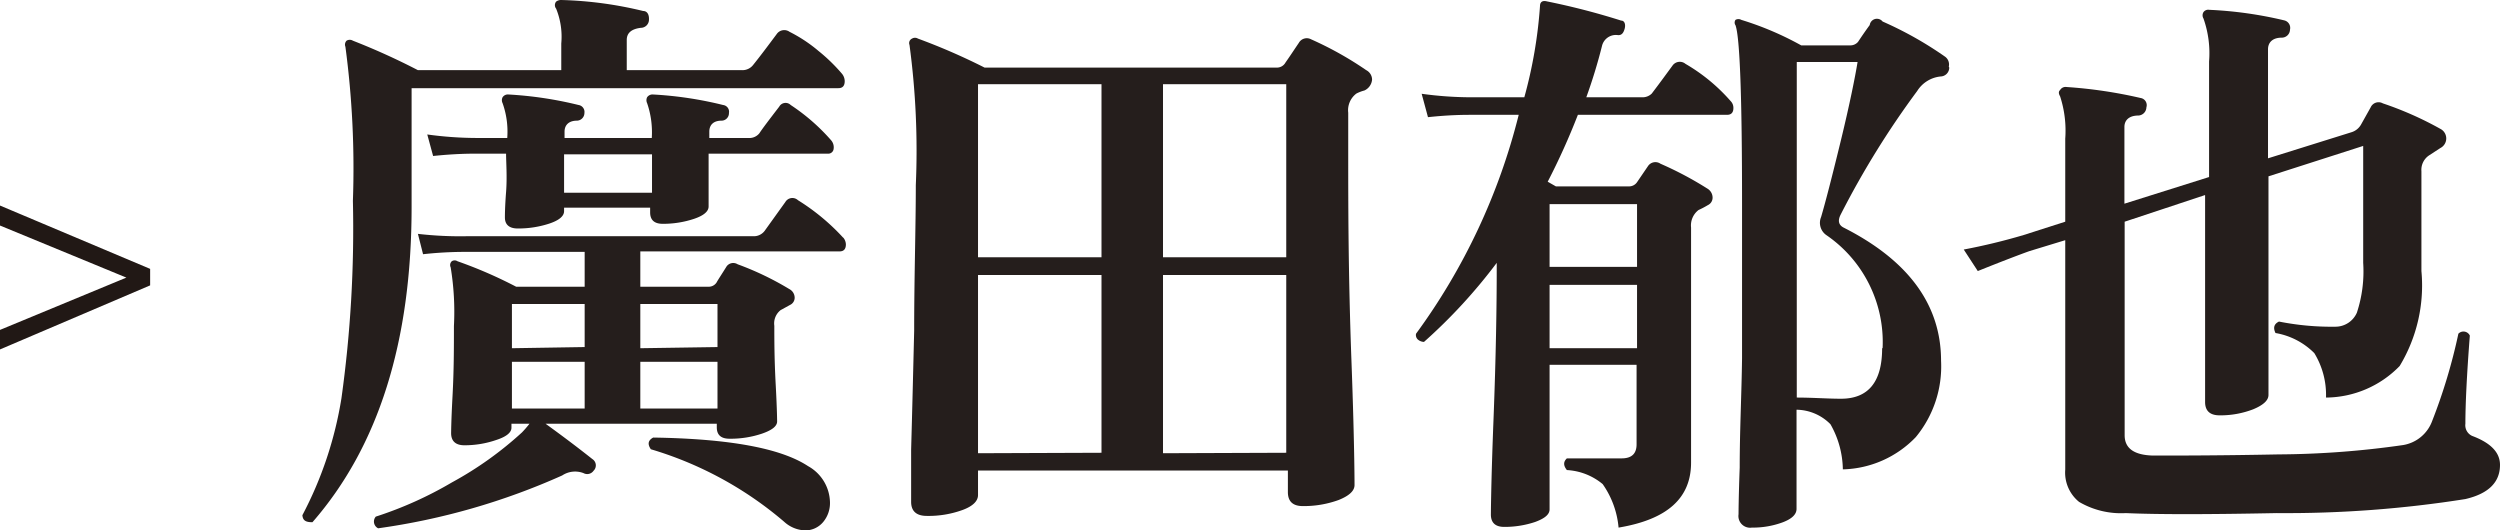
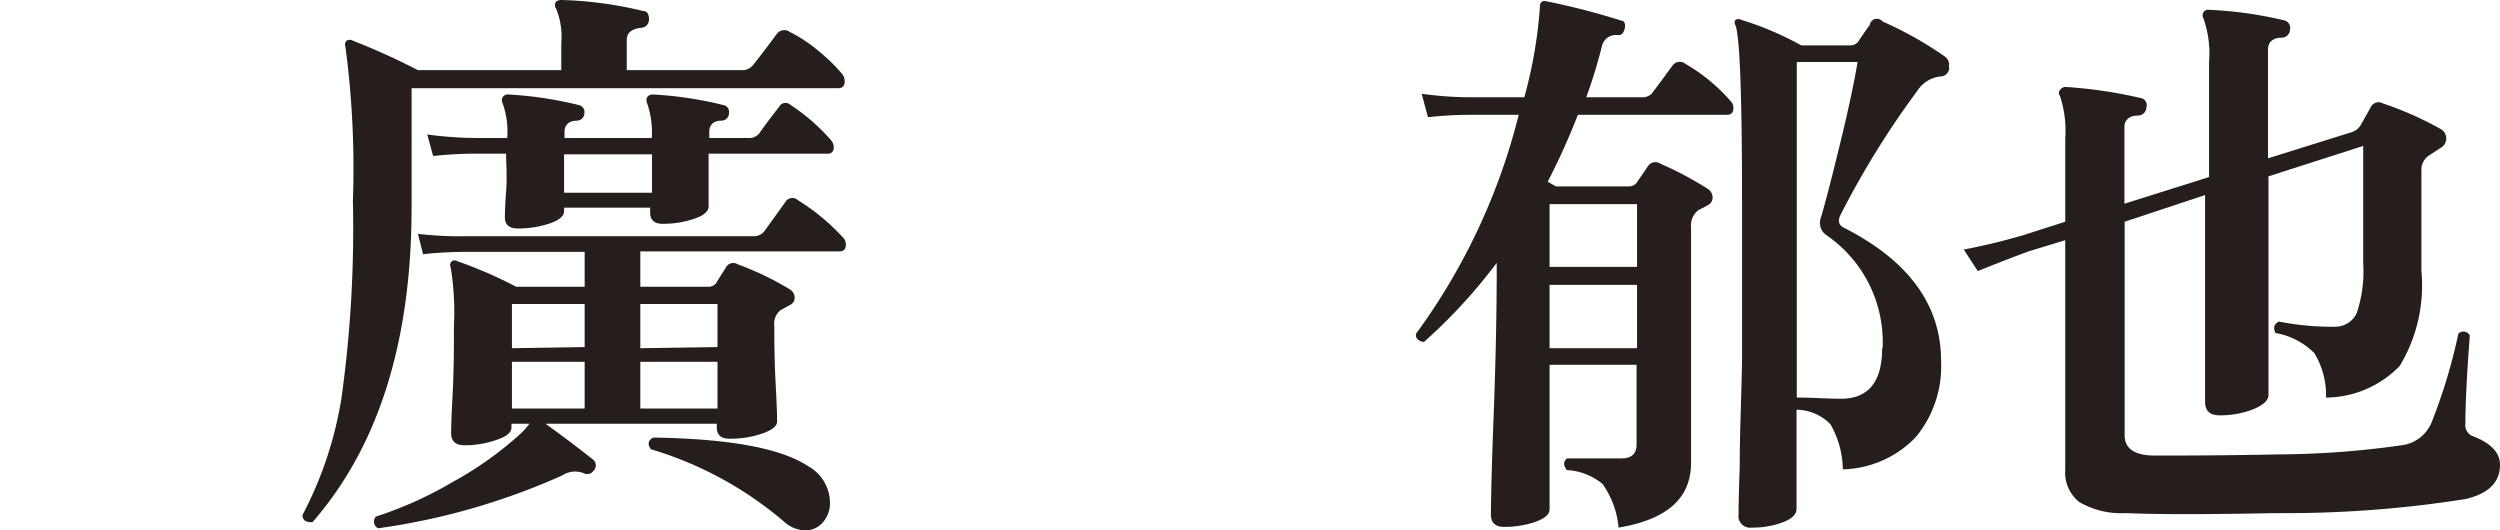
<svg xmlns="http://www.w3.org/2000/svg" width="106.9" height="22.68" viewBox="0 0 106.9 22.68">
  <defs>
    <style>.cls-1{fill:#251e1c;}.cls-2{fill:#211815;stroke:#211815;stroke-miterlimit:10;stroke-width:0.28px;}</style>
  </defs>
  <g id="レイヤー_2" data-name="レイヤー 2">
    <g id="レイヤー_1-2" data-name="レイヤー 1">
      <path class="cls-1" d="M36,3.15a.51.51,0,0,1,.12.32q0,.3-.27.3H17.6V8.86q0,8.61-4.24,13.47c-.27,0-.41-.06-.43-.3a16.21,16.21,0,0,0,1.67-5,52.39,52.39,0,0,0,.49-8.44A39.19,39.19,0,0,0,14.77,2a.24.24,0,0,1,.05-.26.26.26,0,0,1,.27,0A28.91,28.91,0,0,1,17.87,3H24V1.86A3.19,3.19,0,0,0,23.78.37a.24.24,0,0,1,0-.3A.34.34,0,0,1,24,0,16.54,16.54,0,0,1,27.5.47c.18,0,.26.16.25.37a.35.35,0,0,1-.35.35c-.4.05-.6.22-.6.52V3h4.92a.58.58,0,0,0,.49-.23c.29-.36.62-.8,1-1.31a.39.39,0,0,1,.55-.1A6.27,6.27,0,0,1,35,2.18,7.46,7.46,0,0,1,36,3.15Zm.05,7a.48.48,0,0,1,.12.3q0,.3-.27.3H27.38v1.51h2.9a.4.4,0,0,0,.36-.18c.07-.13.22-.35.43-.69a.35.35,0,0,1,.47-.09,12.74,12.74,0,0,1,2.21,1.06.42.42,0,0,1,.23.37.34.34,0,0,1-.2.31l-.4.22a.72.72,0,0,0-.27.67c0,.59,0,1.43.06,2.53s.06,1.61.06,1.56c0,.2-.21.37-.64.52a4.22,4.22,0,0,1-1.39.22c-.37,0-.55-.16-.55-.49v-.15H23.33c.76.55,1.42,1.05,2,1.51a.32.32,0,0,1,.05.5.33.33,0,0,1-.43.1,1,1,0,0,0-.91.1,29,29,0,0,1-7.87,2.26.32.32,0,0,1-.1-.5,16.24,16.24,0,0,0,3.25-1.46,15.14,15.14,0,0,0,3-2.14,4.51,4.51,0,0,0,.32-.37h-.77v.17c0,.2-.21.38-.64.52a4.15,4.15,0,0,1-1.37.23c-.38,0-.57-.18-.57-.52,0,.05,0-.48.06-1.58s.06-2.09.06-3a11.66,11.66,0,0,0-.14-2.51.22.22,0,0,1,.05-.26.22.22,0,0,1,.24,0,19.09,19.09,0,0,1,2.51,1.09H25V10.77H20c-.31,0-1,0-1.91.1L17.87,10A15.72,15.72,0,0,0,20,10.1H32.19a.58.58,0,0,0,.5-.22l.89-1.24a.35.35,0,0,1,.54-.08A9.22,9.22,0,0,1,36.06,10.17ZM35.54,6a.46.46,0,0,1,.1.4.23.23,0,0,1-.25.17H30.3c0,.41,0,.9,0,1.46s0,.77,0,.8c0,.21-.21.39-.63.53a4.16,4.16,0,0,1-1.33.21c-.36,0-.54-.16-.54-.49v-.2H24.12v.15c0,.21-.21.39-.63.53a4.24,4.24,0,0,1-1.35.21c-.36,0-.55-.16-.55-.47,0-.08,0-.45.05-1.09s0-1.28,0-1.64H20.43c-.32,0-.95,0-1.91.1l-.25-.92a15.69,15.69,0,0,0,2.13.15h1.29a3.63,3.63,0,0,0-.2-1.49.28.28,0,0,1,0-.25.27.27,0,0,1,.25-.12,16.26,16.26,0,0,1,3,.45.3.3,0,0,1,.25.34.33.33,0,0,1-.32.33c-.35,0-.53.19-.53.47v.27h3.73a3.81,3.81,0,0,0-.2-1.49.29.29,0,0,1,0-.25.28.28,0,0,1,.25-.12,16,16,0,0,1,3,.45.29.29,0,0,1,.25.34.32.32,0,0,1-.32.33c-.35,0-.52.19-.52.47v.27H32a.55.55,0,0,0,.47-.2c.13-.2.42-.58.85-1.14a.31.31,0,0,1,.49-.07A8.51,8.51,0,0,1,35.54,6ZM25,14.84V13H21.89v1.89Zm0,2.63v-2H21.89v2Zm2.88-9.23V6.6H24.12V8.24Zm2.8,6.6V13H27.38v1.89Zm0,2.63v-2H27.38v2Zm3.75,5.21a1.4,1.4,0,0,1-.9-.37,15.58,15.58,0,0,0-5.7-3.1c-.15-.22-.12-.38.1-.5,3.24.05,5.45.45,6.62,1.22a1.81,1.81,0,0,1,.94,1.56,1.26,1.26,0,0,1-.29.83A1,1,0,0,1,34.4,22.68Z" />
-       <path class="cls-1" d="M58.42,3a.46.46,0,0,1,.25.4.56.56,0,0,1-.33.47A1.63,1.63,0,0,0,58,4a.89.89,0,0,0-.35.82V6.58c0,2.16,0,5.13.14,8.9s.13,5.53.13,5.26c0,.25-.23.46-.68.64a4.34,4.34,0,0,1-1.53.26c-.43,0-.64-.2-.64-.6v-.92H41.82v1.05c0,.26-.23.48-.67.64a4.25,4.25,0,0,1-1.52.25c-.44,0-.67-.2-.67-.6,0,.05,0-.69,0-2.23.05-1.77.09-3.46.13-5.09,0-2.31.07-4.39.07-6.22a33.92,33.92,0,0,0-.27-6A.21.21,0,0,1,39,1.65a.24.24,0,0,1,.25,0,26.69,26.69,0,0,1,2.85,1.24H54.57a.42.42,0,0,0,.4-.22c.15-.21.34-.5.57-.84a.39.39,0,0,1,.52-.15A14.69,14.69,0,0,1,58.42,3ZM47.1,11V3.6H41.82V11Zm0,8.36V11.76H41.82v7.62ZM55,11V3.6H49.73V11Zm0,8.36V11.76H49.73v7.62Z" />
      <path class="cls-1" d="M74,4.32a.41.41,0,0,1,.12.3c0,.19-.09.29-.27.29H67.47a29.39,29.39,0,0,1-1.29,2.86l.35.2h3.13A.41.41,0,0,0,70,7.79l.47-.69A.38.38,0,0,1,71,7,14.85,14.85,0,0,1,73,8.06a.45.45,0,0,1,.23.38.35.35,0,0,1-.2.33,3.84,3.84,0,0,1-.4.21.83.83,0,0,0-.32.75v3.72c0,1.06,0,2.38,0,4s0,2.37,0,2.33c0,1.51-1,2.43-3.1,2.78a3.81,3.81,0,0,0-.68-1.86A2.61,2.61,0,0,0,67,20.1c-.16-.2-.15-.36,0-.5l2.34,0c.43,0,.64-.2.64-.6v-3.4H66.26v6.18c0,.22-.21.39-.62.54a4.1,4.1,0,0,1-1.32.21c-.38,0-.57-.18-.57-.53,0,.15,0-1.18.11-4S64,13,64,11.46v-.22a22.85,22.85,0,0,1-3.11,3.38.42.42,0,0,1-.26-.1.26.26,0,0,1-.08-.25,26.81,26.81,0,0,0,4.39-9.36h-2c-.31,0-.94,0-1.88.1l-.27-1a15.65,15.65,0,0,0,2.15.15h2.24a19.7,19.7,0,0,0,.67-3.9c0-.18.11-.25.3-.2a30.4,30.4,0,0,1,3.17.82c.15,0,.2.17.15.35s-.13.29-.3.27a.61.61,0,0,0-.67.47,22.63,22.63,0,0,1-.67,2.19h2.38A.56.56,0,0,0,70.63,4c.38-.5.67-.9.89-1.2a.38.38,0,0,1,.55-.07A7.69,7.69,0,0,1,74,4.32Zm-4,7.09V8.73H66.26v2.68Zm0,3.48V12.18H66.26v2.71Zm13.35-12a.38.38,0,0,1-.37.38,1.34,1.34,0,0,0-1,.62,37.34,37.34,0,0,0-3.27,5.28c-.14.27-.09.46.14.57Q83,11.85,83,15.43a4.75,4.75,0,0,1-1.08,3.26,4.47,4.47,0,0,1-3.12,1.38,4,4,0,0,0-.53-1.93,2.07,2.07,0,0,0-1.45-.62v4.24c0,.23-.19.42-.58.57a3.67,3.67,0,0,1-1.33.23.5.5,0,0,1-.57-.57s0-.65.05-2c0-1.57.08-3.13.1-4.67q0-3.36,0-6.6,0-6.87-.28-7.64a.2.2,0,0,1,0-.23.25.25,0,0,1,.25,0,13.27,13.27,0,0,1,2.56,1.09h2.08a.43.43,0,0,0,.35-.15c.12-.18.28-.42.5-.72A.31.31,0,0,1,80.5.92a15.58,15.58,0,0,1,2.68,1.51A.41.41,0,0,1,83.33,2.85Zm-2.85,12a5.54,5.54,0,0,0-2.41-4.84.64.64,0,0,1-.22-.77c.18-.61.46-1.69.84-3.25s.62-2.76.72-3.38H76.83V17c.68,0,1.31.05,1.89.05C79.89,17.05,80.48,16.33,80.48,14.89Z" />
      <path class="cls-1" d="M106.9,19.88c0,.74-.49,1.23-1.48,1.46a49.12,49.12,0,0,1-8.07.6q-4.48.09-6.45,0a3.55,3.55,0,0,1-2-.48,1.61,1.61,0,0,1-.59-1.38V10.27l-1.54.47c-.39.14-1.13.42-2.2.85l-.6-.92a25.85,25.85,0,0,0,2.56-.62l1.78-.57V5.93a4.74,4.74,0,0,0-.22-1.81c-.07-.12-.07-.21,0-.27a.27.27,0,0,1,.27-.13,19.87,19.87,0,0,1,3.17.47.31.31,0,0,1,.25.4.36.36,0,0,1-.34.35c-.4,0-.6.2-.6.49V8.71l3.62-1.14V2.63A4.45,4.45,0,0,0,94.22.79a.26.26,0,0,1,0-.27.25.25,0,0,1,.25-.1,17,17,0,0,1,3.2.45.33.33,0,0,1,.25.4.35.35,0,0,1-.35.34c-.39,0-.59.2-.59.5V6.77l3.55-1.11a.71.71,0,0,0,.42-.32l.42-.75a.37.37,0,0,1,.52-.17,14.52,14.52,0,0,1,2.46,1.09.46.46,0,0,1,0,.82l-.46.3a.74.74,0,0,0-.35.69v4.27a6.66,6.66,0,0,1-.93,4.06A4.43,4.43,0,0,1,99.46,17a3.42,3.42,0,0,0-.5-1.9,3.07,3.07,0,0,0-1.66-.86c-.11-.23-.06-.39.15-.49a11.5,11.5,0,0,0,2.41.22,1,1,0,0,0,.92-.6,5.64,5.64,0,0,0,.27-2.13v-5L97,7.54v2.88c0,1.47,0,3,0,4.47s0,2.17,0,2c0,.23-.22.43-.65.61a3.89,3.89,0,0,1-1.44.26c-.41,0-.62-.19-.62-.57,0,.18,0-.53,0-2.11s0-3.15,0-4.69V8.34L90.85,9.48v9.13c0,.56.4.85,1.22.87,1.09,0,2.87,0,5.36-.05a38.57,38.57,0,0,0,5.33-.4A1.6,1.6,0,0,0,104,18a23.82,23.82,0,0,0,1.12-3.73.3.3,0,0,1,.49.08c-.13,1.68-.19,2.94-.19,3.77a.5.5,0,0,0,.29.52C106.51,18.94,106.9,19.35,106.9,19.88Z" />
-       <path class="cls-2" d="M.14,9.55V9l6.14,2.59v.52L.14,14.73V14.2l5.63-2.33Z" />
    </g>
  </g>
</svg>